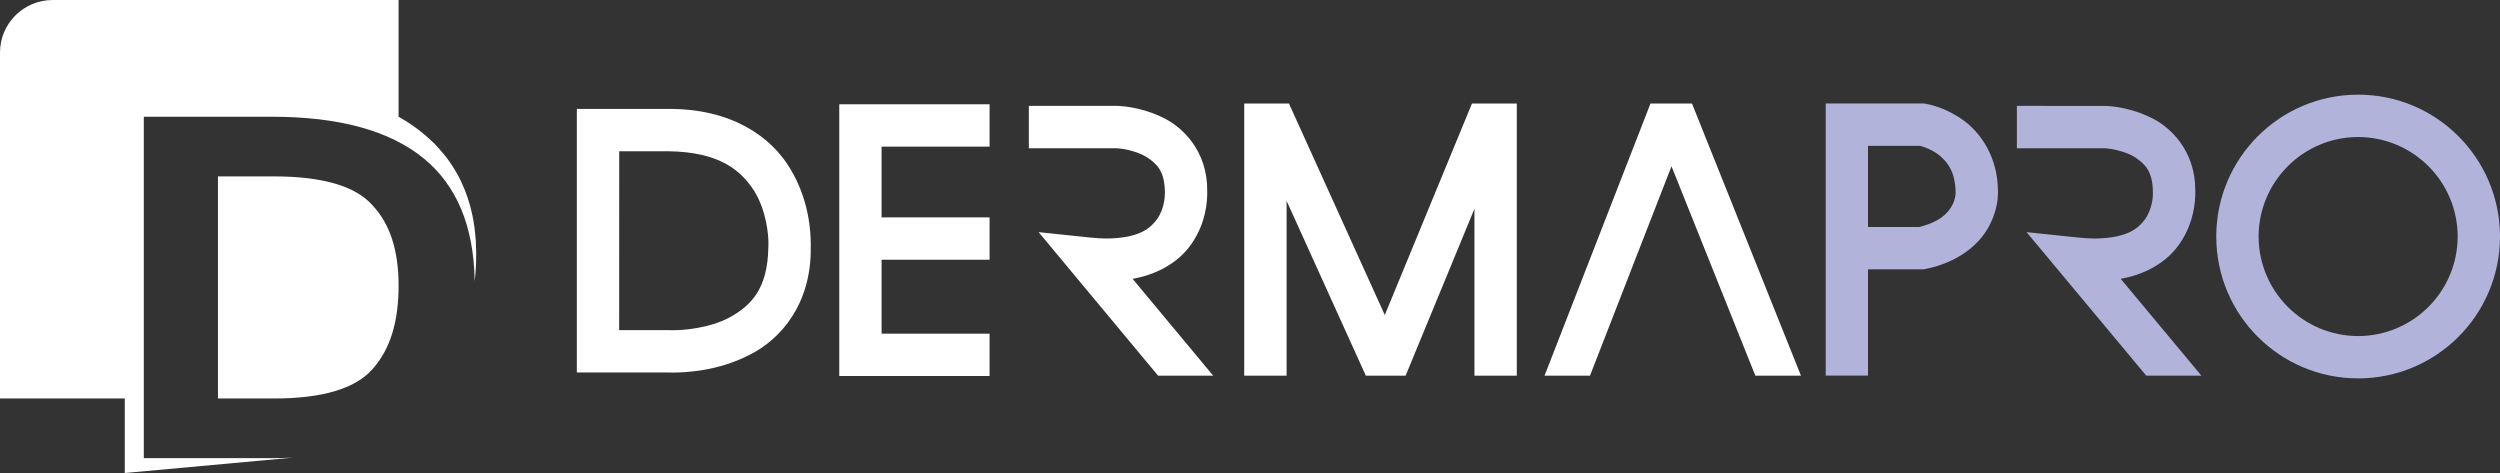
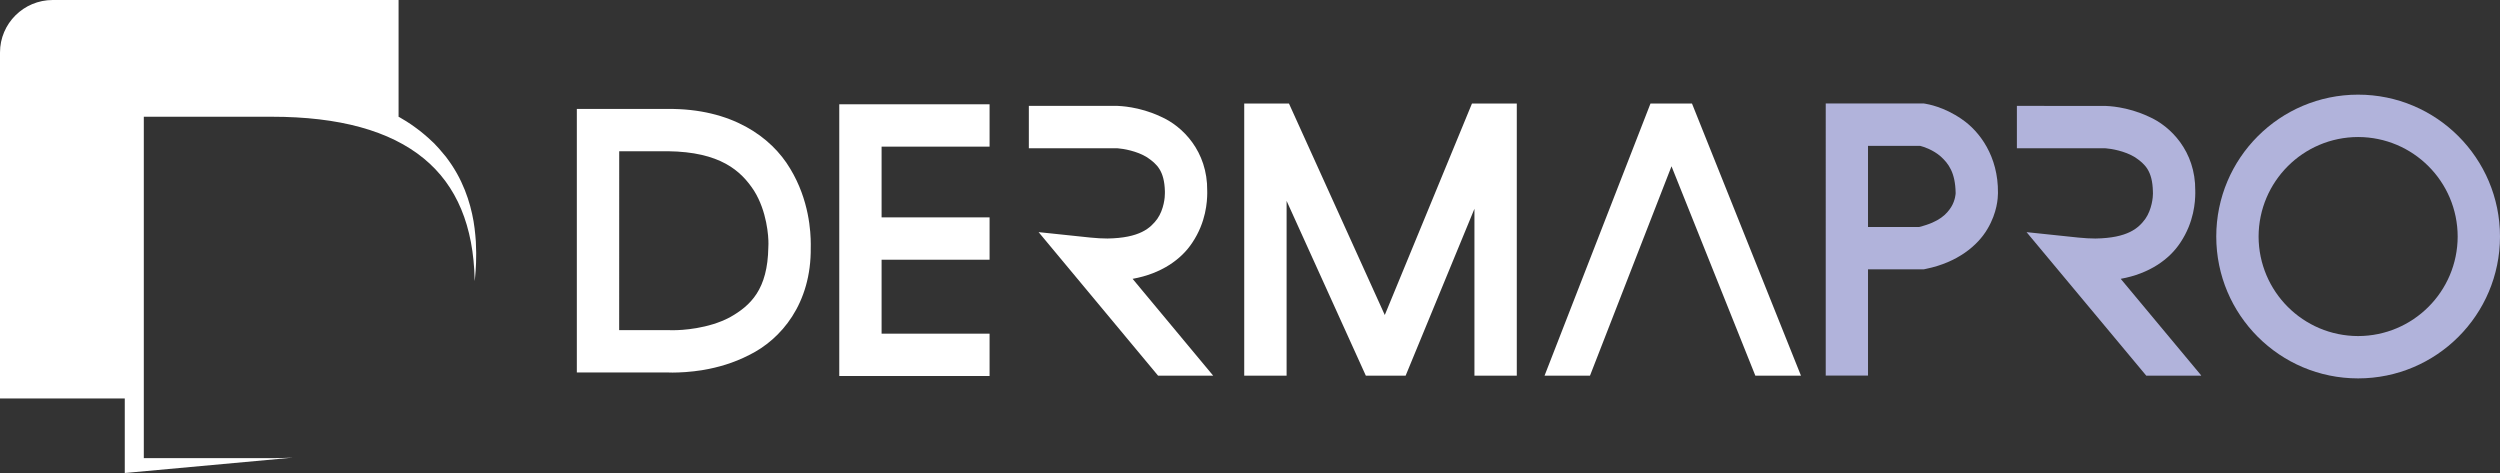
<svg xmlns="http://www.w3.org/2000/svg" version="1.1" id="Isolation_Mode" x="0px" y="0px" width="288.234px" height="54.533px" viewBox="0 0 288.234 54.533" enable-background="new 0 0 288.234 54.533" xml:space="preserve">
  <rect x="0" y="0" width="288.234" height="54.533" fill="#333333" stroke="none" />
  <g>
    <g>
      <path fill="#FFFFFF" d="M76.945,42.943h-10.44V14.998v-2.441l10.487,0.003c7.338-0.069,11.933,3.213,14.113,6.886l0,0    c2.207,3.639,2.363,7.316,2.372,8.68l0,0c0,0.18-0.004,0.319-0.004,0.41l0,0c0.077,6.476-3.427,10.595-7.102,12.396l0,0    c-3.642,1.877-7.328,2.012-8.821,2.024l0,0C77.248,42.955,77.042,42.948,76.945,42.943L76.945,42.943z M77.549,38.07    c1.071,0.016,4.128-0.179,6.576-1.473l0,0c2.437-1.365,4.382-3.233,4.459-8.08l0,0v-0.046l0.004-0.075    c0,0,0.009-0.064,0.009-0.271l0,0c0.013-0.879-0.179-3.763-1.655-6.129l0,0c-1.512-2.326-3.931-4.488-9.951-4.559l0,0H71.39    l-0.004,20.628h5.701h0.056h0.005l0,0C77.177,38.065,77.296,38.07,77.549,38.07L77.549,38.07z" />
      <path fill="#B1B3DB" d="M255.521,27.272c0-9.035,7.324-16.359,16.354-16.359l0,0c9.032,0,16.354,7.324,16.359,16.359l0,0    c-0.005,9.032-7.327,16.354-16.359,16.354l0,0C262.845,43.627,255.521,36.305,255.521,27.272L255.521,27.272z M260.401,27.272    c0.017,6.334,5.137,11.463,11.474,11.474l0,0c6.338-0.011,11.466-5.14,11.479-11.474l0,0c-0.013-6.335-5.141-11.465-11.479-11.474    l0,0C265.538,15.808,260.418,20.938,260.401,27.272L260.401,27.272z" />
      <path fill="#FFFFFF" d="M137.46,27.983c1.609-2.394,1.715-4.769,1.727-5.693c0-0.134-0.003-0.238-0.003-0.299    c0.047-4.561-2.853-7.459-5.367-8.55c-2.528-1.189-4.787-1.215-4.968-1.232h-10.23v4.882h10.168c0.021,0,0.063,0.008,0.135,0.014    c0.551,0.039,2.148,0.293,3.322,1.028c1.169,0.789,1.997,1.587,2.06,3.914v0.073v0.049c0,0,0,0.012,0,0.121    c0.013,0.397-0.106,1.849-0.877,2.947c-0.786,1.063-2.013,2.203-5.746,2.262c-0.59,0-1.242-0.037-1.962-0.109l-5.975-0.628    l13.776,16.552h6.354l-9.293-11.166C133.89,31.557,136.208,29.896,137.46,27.983z" />
      <path fill="#B1B3DB" d="M244.503,32.147c3.304-0.592,5.617-2.251,6.872-4.164c1.608-2.396,1.715-4.769,1.727-5.693    c0-0.155-0.003-0.262-0.003-0.319c0.037-4.549-2.859-7.441-5.367-8.529c-2.532-1.189-4.782-1.215-4.968-1.229l-10.23-0.005v4.884    h10.15c0,0,0.059,0.008,0.152,0.014c0.552,0.039,2.144,0.293,3.322,1.028c1.169,0.789,1.997,1.587,2.056,3.914v0.073l0.002,0.049    c0,0,0.006,0.009,0.006,0.121c0.009,0.397-0.114,1.849-0.882,2.945c-0.78,1.065-2.013,2.205-5.745,2.264    c-0.588,0-1.246-0.037-1.965-0.109l-5.981-0.628l13.805,16.552h6.298l0.035-0.029L244.503,32.147z" />
      <polygon fill="#FFFFFF" points="169.708,11.938 159.657,36.319 148.61,11.938 143.451,11.938 143.451,43.313 148.337,43.313     148.337,23.16 157.472,43.313 162.059,43.313 169.993,24.073 169.993,43.313 174.876,43.313 174.876,11.938   " />
      <polygon fill="#FFFFFF" points="190.29,11.938 178.076,43.313 183.315,43.313 192.714,19.171 202.38,43.313 207.64,43.313     195.076,11.938   " />
      <path fill="#B1B3DB" d="M226.177,13.738c-2.065-1.436-3.951-1.731-4.167-1.773l-0.199-0.034h-11.316V43.29h4.875V31.055h6.418    l0.249-0.053c3.662-0.746,5.986-2.694,7.108-4.611c1.141-1.917,1.199-3.606,1.207-4.117c0-0.025,0-0.039,0-0.039    C230.397,18.031,228.245,15.139,226.177,13.738z M225.472,22.273c0.004,0.005-0.018,0.789-0.515,1.601    c-0.497,0.775-1.325,1.72-3.702,2.296h-5.886v-9.354h6.008c0.423,0.104,1.521,0.47,2.38,1.229c0.9,0.815,1.678,1.861,1.715,4.19    C225.472,22.234,225.472,22.243,225.472,22.273z" />
      <rect x="210.494" y="43.29" fill="#B1B3DB" width="4.875" height="0.023" />
      <g>
        <polygon fill="#FFFFFF" points="101.641,38.47 101.641,29.944 114.091,29.944 114.091,25.062 101.641,25.062 101.641,16.906      114.091,16.906 114.091,12.024 96.762,12.024 96.762,43.35 114.091,43.35 114.091,38.47    " />
      </g>
    </g>
    <g>
      <path fill="#FFFFFF" d="M54.862,27.845c-0.07-0.944-0.169-2.021-0.432-3.188c-0.257-1.164-0.648-2.426-1.258-3.708    c-0.3-0.643-0.666-1.284-1.082-1.921c-0.204-0.321-0.444-0.624-0.671-0.943c-0.248-0.31-0.533-0.644-0.795-0.943l-0.372-0.399    l-0.187-0.202l-0.258-0.242c-0.3-0.277-0.598-0.569-0.924-0.826c-0.318-0.271-0.648-0.531-0.993-0.774    c-0.337-0.258-0.693-0.486-1.052-0.718c-0.267-0.17-0.542-0.329-0.818-0.488l-0.067-0.018V0H6.08C2.722,0,0,2.711,0,6.055v39.889    h14.385v8.59l19.34-1.768l-0.092,0.001c-0.75,0.034-1.515,0.056-2.305,0.056H16.58v-6.879V13.459h14.748    c7.78,0,13.627,1.606,17.54,4.818c3.788,3.11,5.736,7.785,5.857,14.014c0.007,0.056,0.012,0.093,0.012,0.093    s0.017-0.19,0.048-0.546c0.038-0.357,0.076-0.882,0.101-1.555C54.911,29.611,54.912,28.792,54.862,27.845z" />
-       <path fill="#FFFFFF" d="M42.931,23.65c-1.975-2.209-5.761-3.313-11.359-3.313h-6.443v25.606h6.443    c5.578,0,9.364-1.122,11.359-3.366c1.039-1.167,1.802-2.545,2.291-4.136c0.489-1.59,0.733-3.428,0.733-5.513    c0-1.997-0.244-3.765-0.733-5.302S43.969,24.764,42.931,23.65z" />
    </g>
  </g>
</svg>